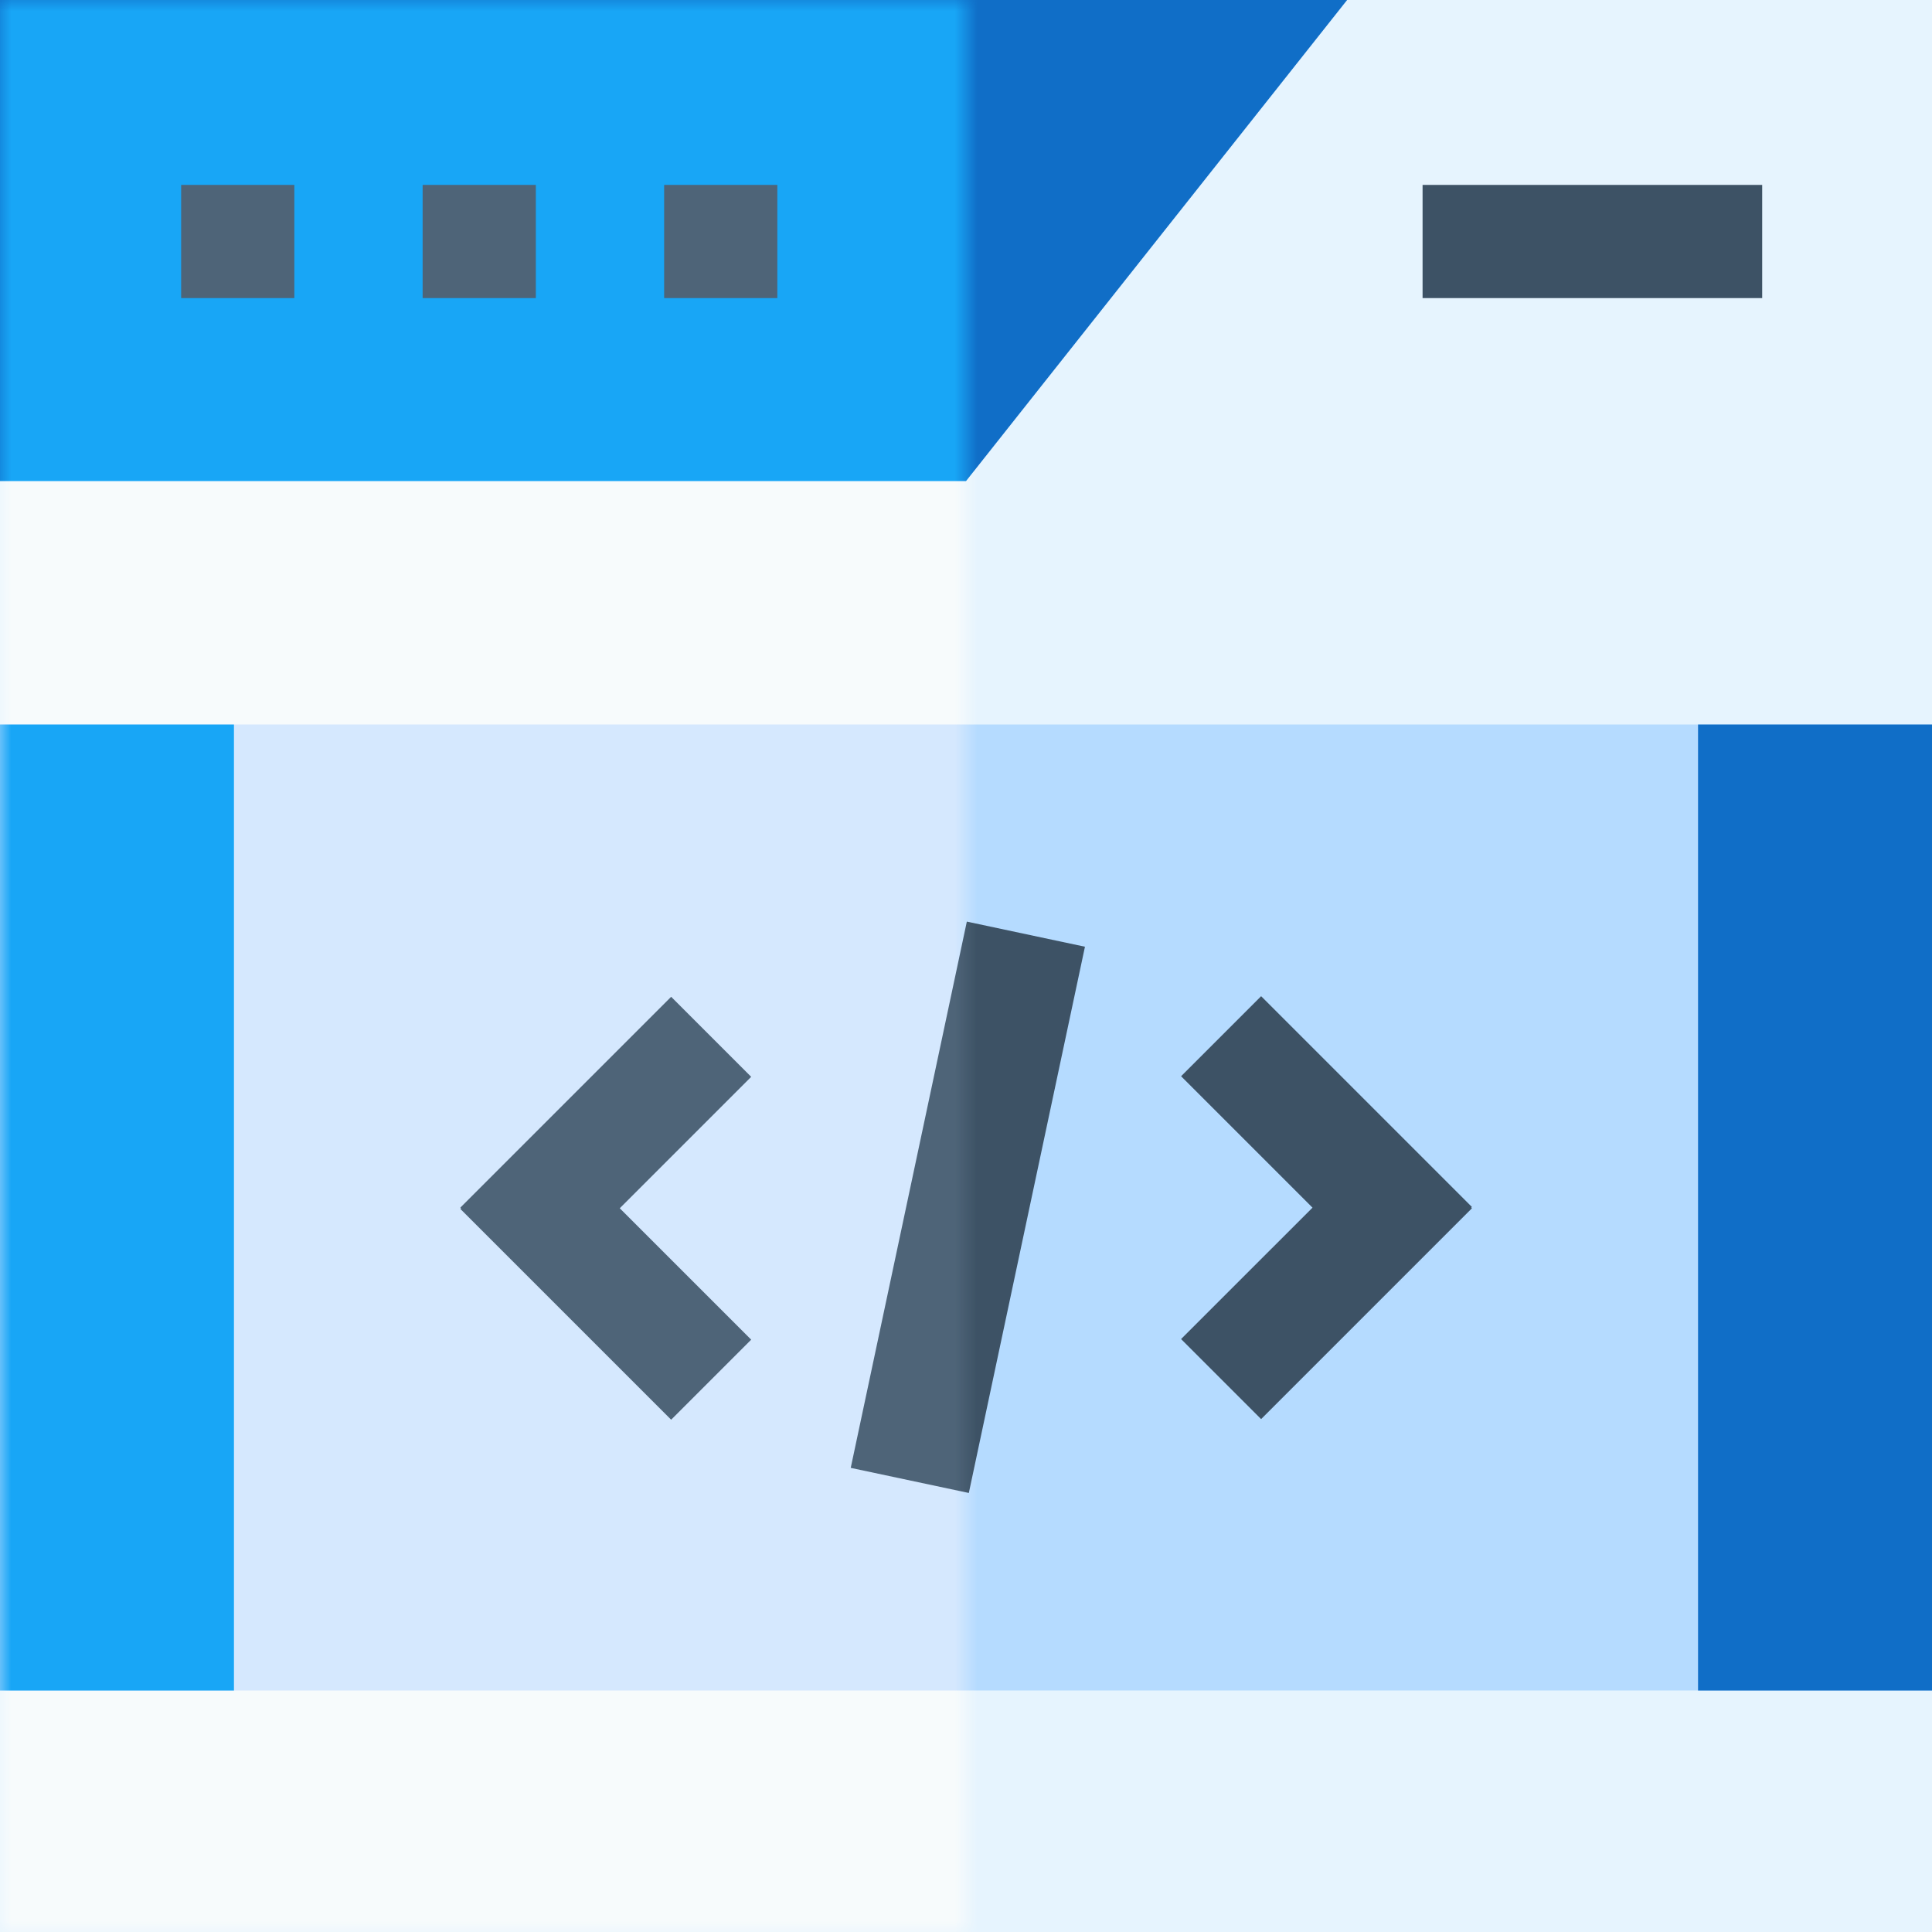
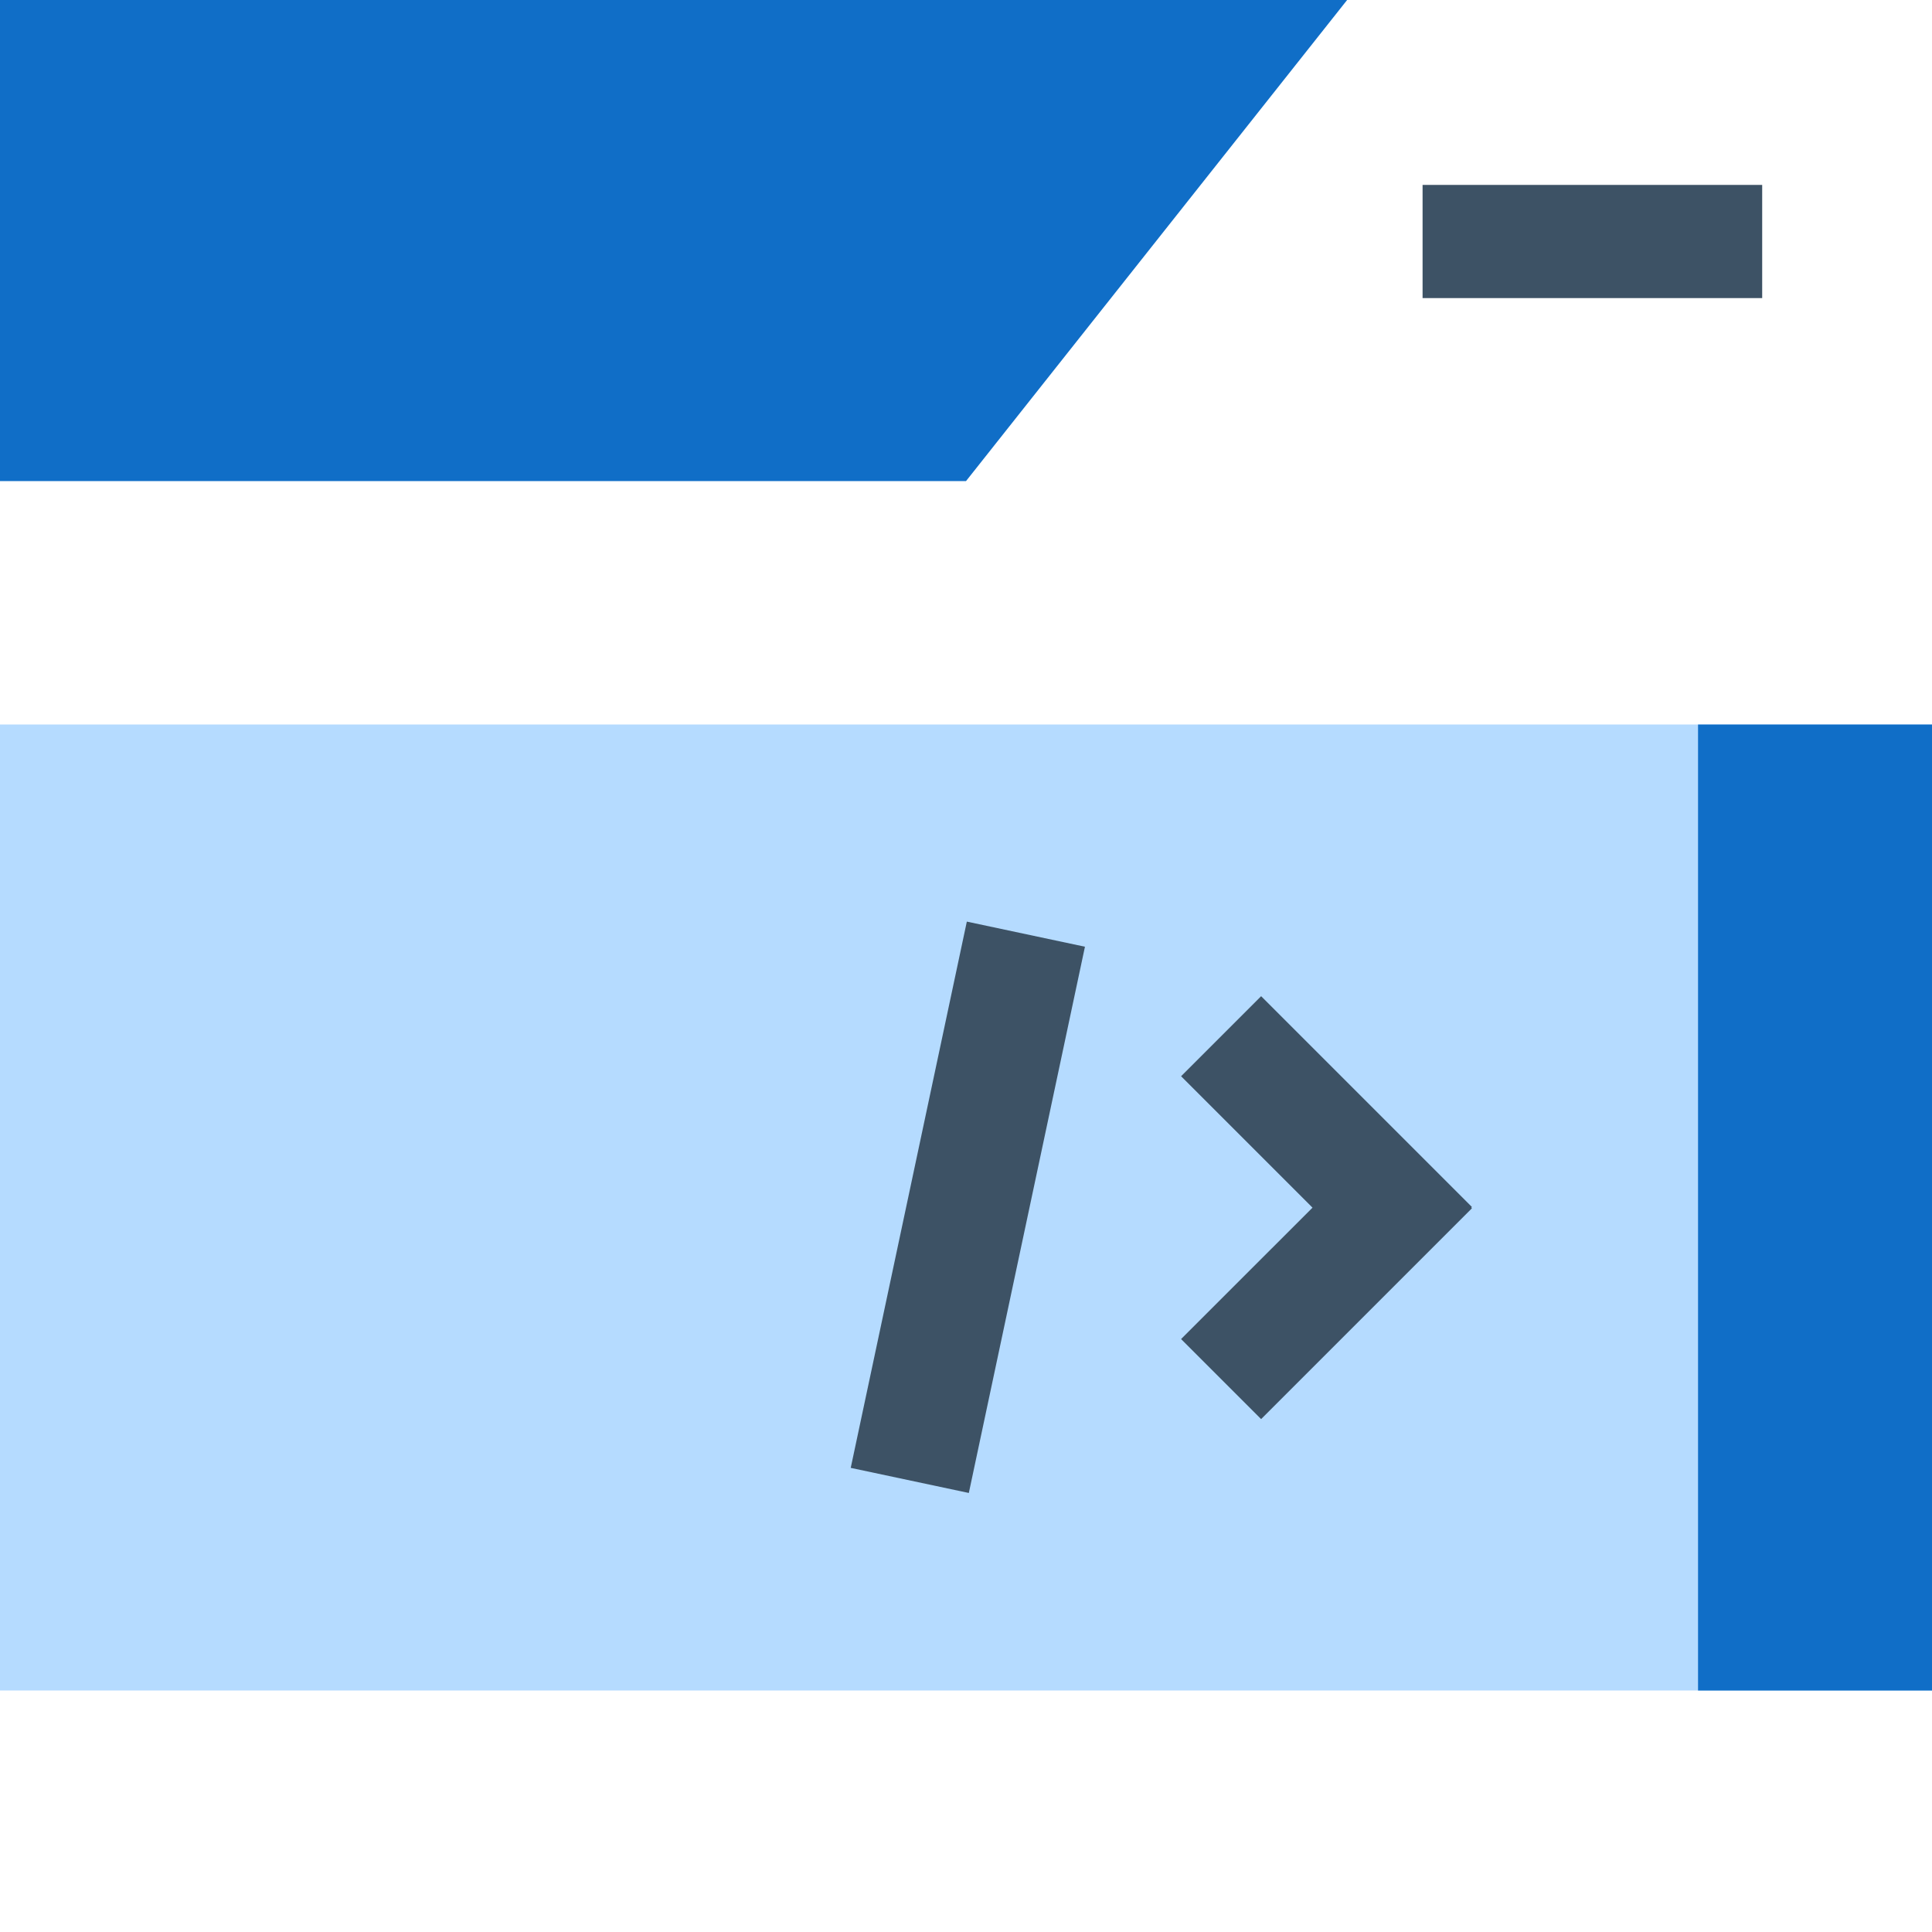
<svg xmlns="http://www.w3.org/2000/svg" width="86" height="86" fill="none">
-   <path fill="#E6F4FE" d="M0 0h86v86H0z" />
  <path fill="#B5DBFF" d="M0 32.25h86v43H0z" />
  <path fill="#106EC7" d="M75.586 32.25H86v43H75.586zM59.965 0H0v21.416h43L59.965 0z" />
  <path fill-rule="evenodd" clip-rule="evenodd" d="M65.52 53.727l-9.383-9.383-3.563 3.563 5.85 5.85-5.85 5.849 3.563 3.563 9.383-9.383-.03-.03.03-.03z" fill="#3D5265" />
  <path fill="#3D5265" d="M43.037 41.024l5.258 1.118-5.169 24.315-5.257-1.117zM63.324 8.23h15.117v5.039H63.324z" />
  <mask id="a" style="mask-type:alpha" maskUnits="userSpaceOnUse" x="0" y="0" width="43" height="86">
-     <path fill="#D5E8FE" d="M0 0h43v86H0z" />
-   </mask>
+     </mask>
  <g mask="url(#a)">
    <path fill="#F7FBFC" d="M0 0h86v86H0z" />
-     <path fill="#D5E8FE" d="M0 32.25h86v43H0z" />
-     <path fill="#18A6F6" d="M0 32.25h10.414v43H0zM59.965 0H0v21.416h43L59.965 0z" />
    <path fill="#4E6478" d="M29.563 8.23h5.039v5.039h-5.039zm-10.75 0h5.039v5.039h-5.039zm-10.75 0h5.039v5.039H8.063z" />
-     <path fill-rule="evenodd" clip-rule="evenodd" d="M20.492 53.754l9.383-9.383 3.563 3.563-5.85 5.85 5.85 5.849-3.563 3.563-9.383-9.383.03-.03-.03-.03z" fill="#4E6478" />
    <path fill="#4E6478" d="M43.037 41.024l5.258 1.118-5.169 24.315-5.257-1.117z" />
  </g>
</svg>